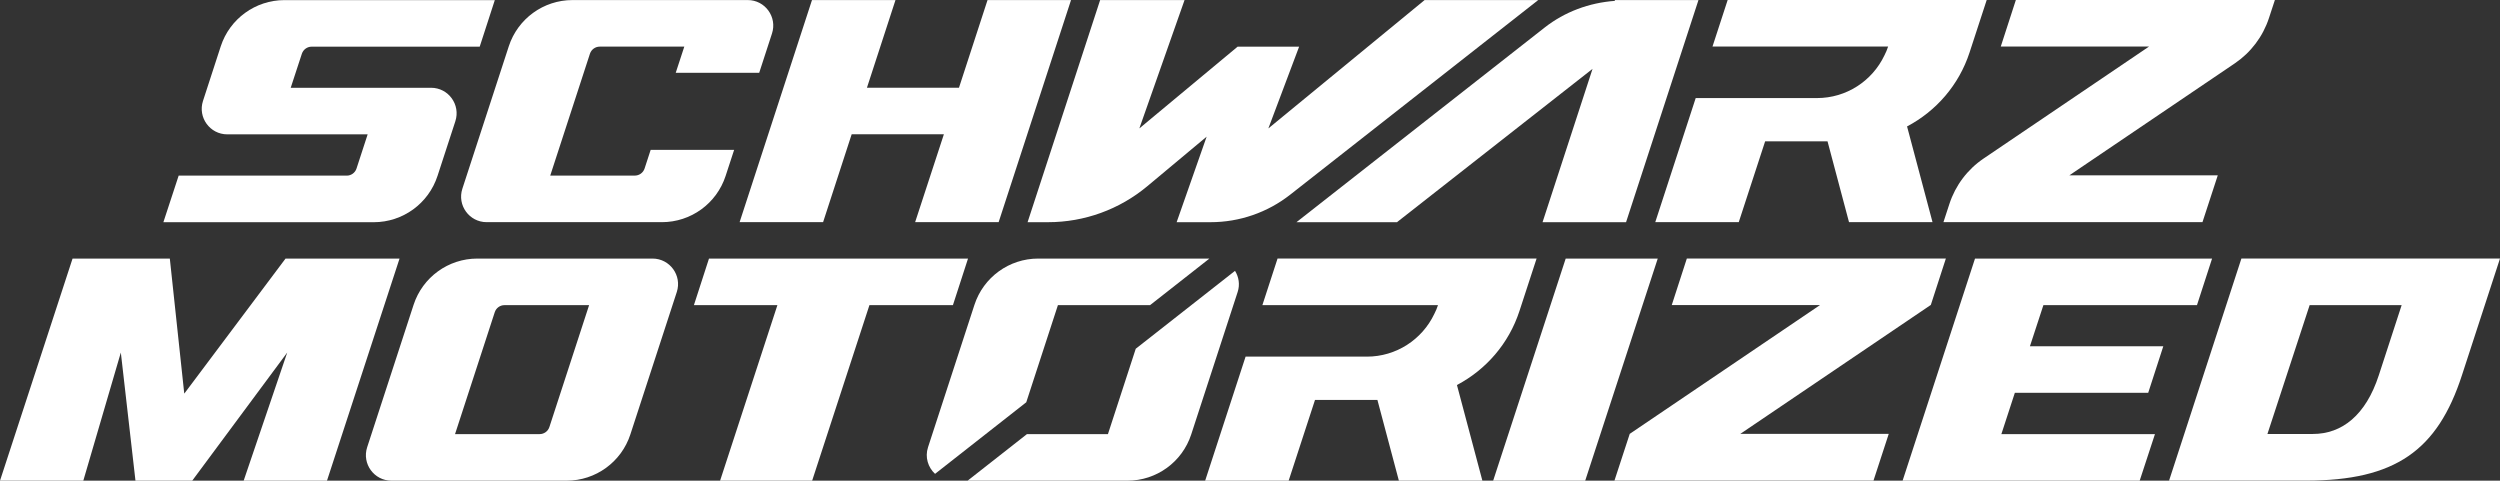
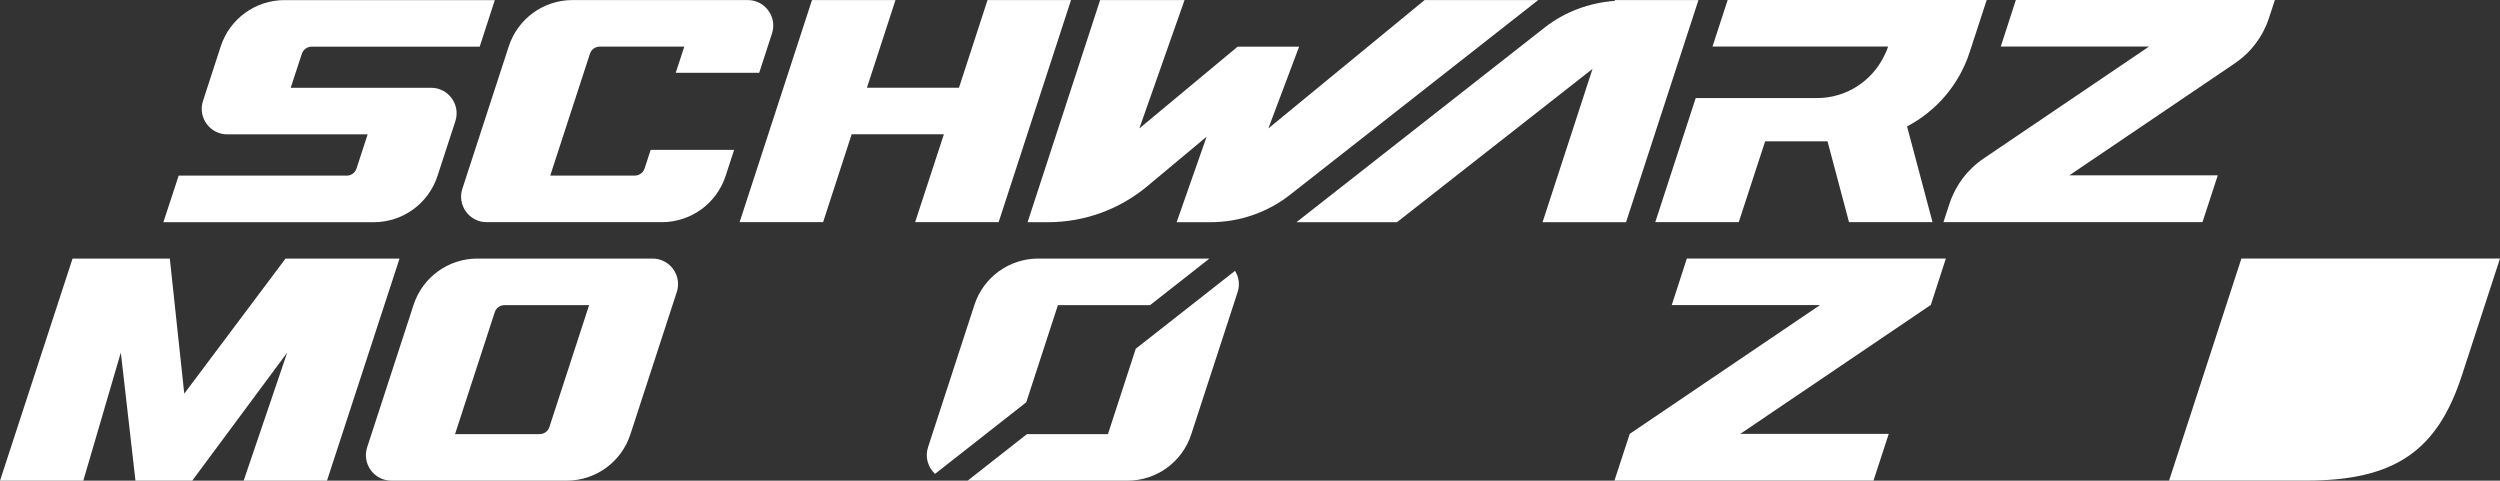
<svg xmlns="http://www.w3.org/2000/svg" id="Ebene_2" viewBox="0 0 675.405 129.866">
  <rect x="0" y="0" width="675.405" height="129.866" fill="#333333" stroke="none" />
  <g id="Components">
    <g id="c2a41a0b-db13-461c-b401-1381e2694236_5">
      <path d="M510.097,12.579c-.271.83-.605,1.625-.996,2.38-3.314,6.963-10.34,11.535-18.203,11.535h-32.783l-10.92,33.51h22.556l7.12-21.814h16.859l5.8,21.814h22.561l-6.875-25.846c7.837-4.13,14.023-11.18,16.895-20.008l4.622-14.15h-69.981l-4.101,12.579h47.446Z" style="fill:#fff; stroke-width:0px;" />
      <polygon points="222.371 60.013 230.089 36.276 255.001 36.276 247.236 60.013 269.796 60.013 289.353 .01 266.797 .01 259.08 23.696 234.216 23.696 241.928 .01 219.372 .01 199.816 60.013 222.371 60.013" style="fill:#fff; stroke-width:0px;" />
      <path d="M535.892,42.827c-4.353,2.944-7.602,7.256-9.233,12.252l-1.61,4.924h69.981l4.127-12.631h-40.101l44.701-30.254c4.346-2.942,7.592-7.244,9.226-12.23l1.605-4.888h-69.981l-4.077,12.581h40.051l-44.689,30.246Z" style="fill:#fff; stroke-width:0px;" />
-       <polygon points="422.989 69.863 403.392 129.866 428.258 129.866 447.858 69.863 422.989 69.863" style="fill:#fff; stroke-width:0px;" />
      <polygon points="77.134 69.863 49.908 106.178 49.762 106.327 49.762 106.178 45.88 69.863 19.6 69.861 0 129.864 22.486 129.866 22.486 129.864 22.505 129.864 32.644 95.243 36.598 129.866 51.926 129.866 77.599 95.243 65.827 129.866 65.832 129.866 88.337 129.866 107.939 69.863 77.134 69.863" style="fill:#fff; stroke-width:0px;" />
      <path d="M176.286,69.856h-47.334c-7.837,0-14.786,5.044-17.217,12.497l-12.54,38.474c-1.454,4.456,1.869,9.032,6.556,9.032h47.334c7.839,0,14.789-5.044,17.217-12.497l12.543-38.474c1.452-4.456-1.869-9.032-6.558-9.032ZM148.422,115.371c-.372,1.137-1.433,1.908-2.627,1.908h-22.861l10.731-32.936c.369-1.137,1.43-1.905,2.625-1.905h22.863l-10.731,32.934Z" style="fill:#fff; stroke-width:0px;" />
-       <polygon points="261.523 69.856 191.542 69.856 187.468 82.437 210.023 82.437 194.542 129.859 219.41 129.859 234.888 82.437 257.443 82.437 261.523 69.856" style="fill:#fff; stroke-width:0px;" />
      <polygon points="521.574 82.42 521.622 82.42 525.702 69.839 455.721 69.839 451.644 82.42 491.695 82.42 440.292 117.211 436.162 129.842 506.143 129.842 510.27 117.211 470.169 117.211 521.574 82.42" style="fill:#fff; stroke-width:0px;" />
      <path d="M350.248,60.027h27.225v-.05l52.771-41.373-13.505,41.423h22.561L458.857.024h-22.556l-.072.214c-6.87.511-13.476,2.932-18.928,7.208l-67.053,52.581Z" style="fill:#fff; stroke-width:0px;" />
      <path d="M283.162,60.027c9.79,0,19.268-3.436,26.784-9.711l16.043-13.394-8.106,23.105h9.174c7.796,0,15.364-2.615,21.498-7.429L415.555.024h-30.69l-42.203,34.669,8.312-22.088h-16.614l-26.551,22.088L320.017.024h-22.805l-19.597,60.003h5.548Z" style="fill:#fff; stroke-width:0px;" />
-       <path d="M410.504,84.008l4.622-14.153h-69.981l-4.098,12.581h47.444c-.271.828-.605,1.622-.996,2.378-3.314,6.963-10.34,11.535-18.203,11.535h-32.78l-10.923,33.51h22.556l7.12-21.812h16.859l5.8,21.812h22.561l-6.875-25.843c7.839-4.132,14.023-11.18,16.895-20.008Z" style="fill:#fff; stroke-width:0px;" />
-       <polygon points="580.363 106.123 584.443 93.542 548.411 93.542 552.049 82.437 593.539 82.437 597.619 69.856 533.572 69.856 514.011 129.859 578.06 129.859 582.187 117.278 540.696 117.278 544.334 106.123 580.363 106.123" style="fill:#fff; stroke-width:0px;" />
      <path d="M118.197,47.538l4.821-14.784c1.454-4.461-1.869-9.041-6.56-9.041h-37.918l3.009-9.185c.377-1.145,1.444-1.92,2.649-1.92h45.402L133.679.029h-56.826c-7.844,0-14.796,5.049-17.222,12.509l-4.79,14.729c-1.449,4.456,1.872,9.03,6.558,9.03h37.927l-3.009,9.231c-.372,1.147-1.442,1.922-2.649,1.922h-45.4l-4.13,12.583h56.838c7.839,0,14.789-5.044,17.219-12.495Z" style="fill:#fff; stroke-width:0px;" />
      <path d="M333.656,73.17l-26.82,21.047-7.513,23.062h-21.877l-16.034,12.581h43.194c7.839,0,14.789-5.044,17.217-12.497l12.543-38.474c.665-2.037.295-4.079-.71-5.718Z" style="fill:#fff; stroke-width:0px;" />
      <path d="M285.808,82.437h24.867l-.01.029,16.07-12.61h-46.261c-7.837,0-14.786,5.044-17.217,12.497l-12.54,38.474c-.883,2.709.014,5.449,1.896,7.191l24.643-19.338,8.552-26.244Z" style="fill:#fff; stroke-width:0px;" />
      <path d="M131.469,60.02h47.353c7.83,0,14.774-5.034,17.207-12.478l2.304-7.045h-22.551l-1.637,5.02c-.374,1.147-1.442,1.922-2.649,1.922h-22.844l10.726-32.919c.374-1.147,1.444-1.922,2.649-1.922h22.844l-2.313,7.064h22.551l3.455-10.616c1.452-4.456-1.869-9.03-6.556-9.03h-47.338c-7.837,0-14.786,5.044-17.217,12.497l-12.54,38.474c-1.452,4.456,1.869,9.032,6.556,9.032Z" style="fill:#fff; stroke-width:0px;" />
-       <path d="M605.544,69.839l-19.544,60.003h37.032c24.087,0,35.487-8.144,42.088-28.459l10.284-31.544h-69.861ZM642.661,101.384c-3.513,10.8-9.944,15.859-17.829,15.859h-12.259l11.403-34.803h24.857l-6.172,18.945Z" style="fill:#fff; stroke-width:0px;" />
+       <path d="M605.544,69.839l-19.544,60.003h37.032c24.087,0,35.487-8.144,42.088-28.459l10.284-31.544h-69.861ZM642.661,101.384c-3.513,10.8-9.944,15.859-17.829,15.859h-12.259h24.857l-6.172,18.945Z" style="fill:#fff; stroke-width:0px;" />
    </g>
  </g>
</svg>